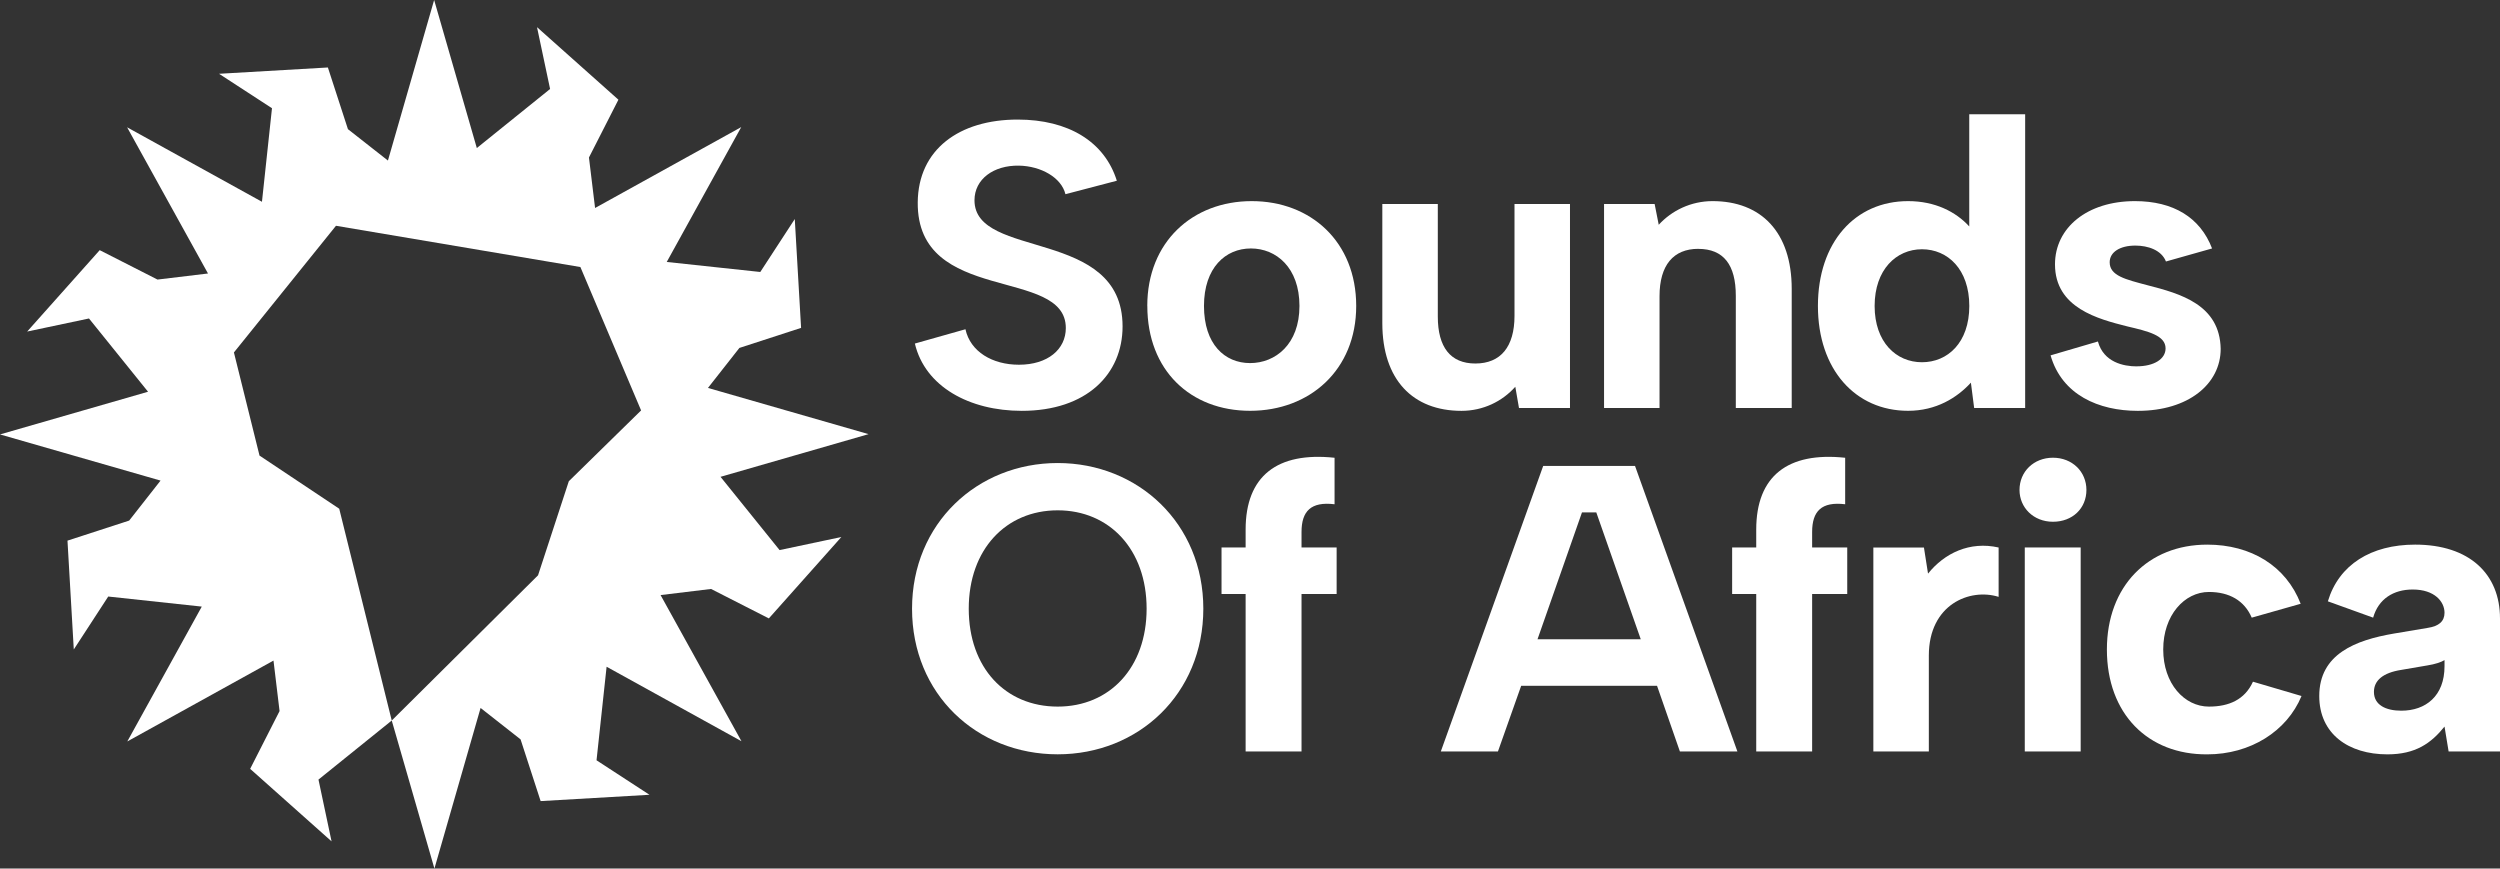
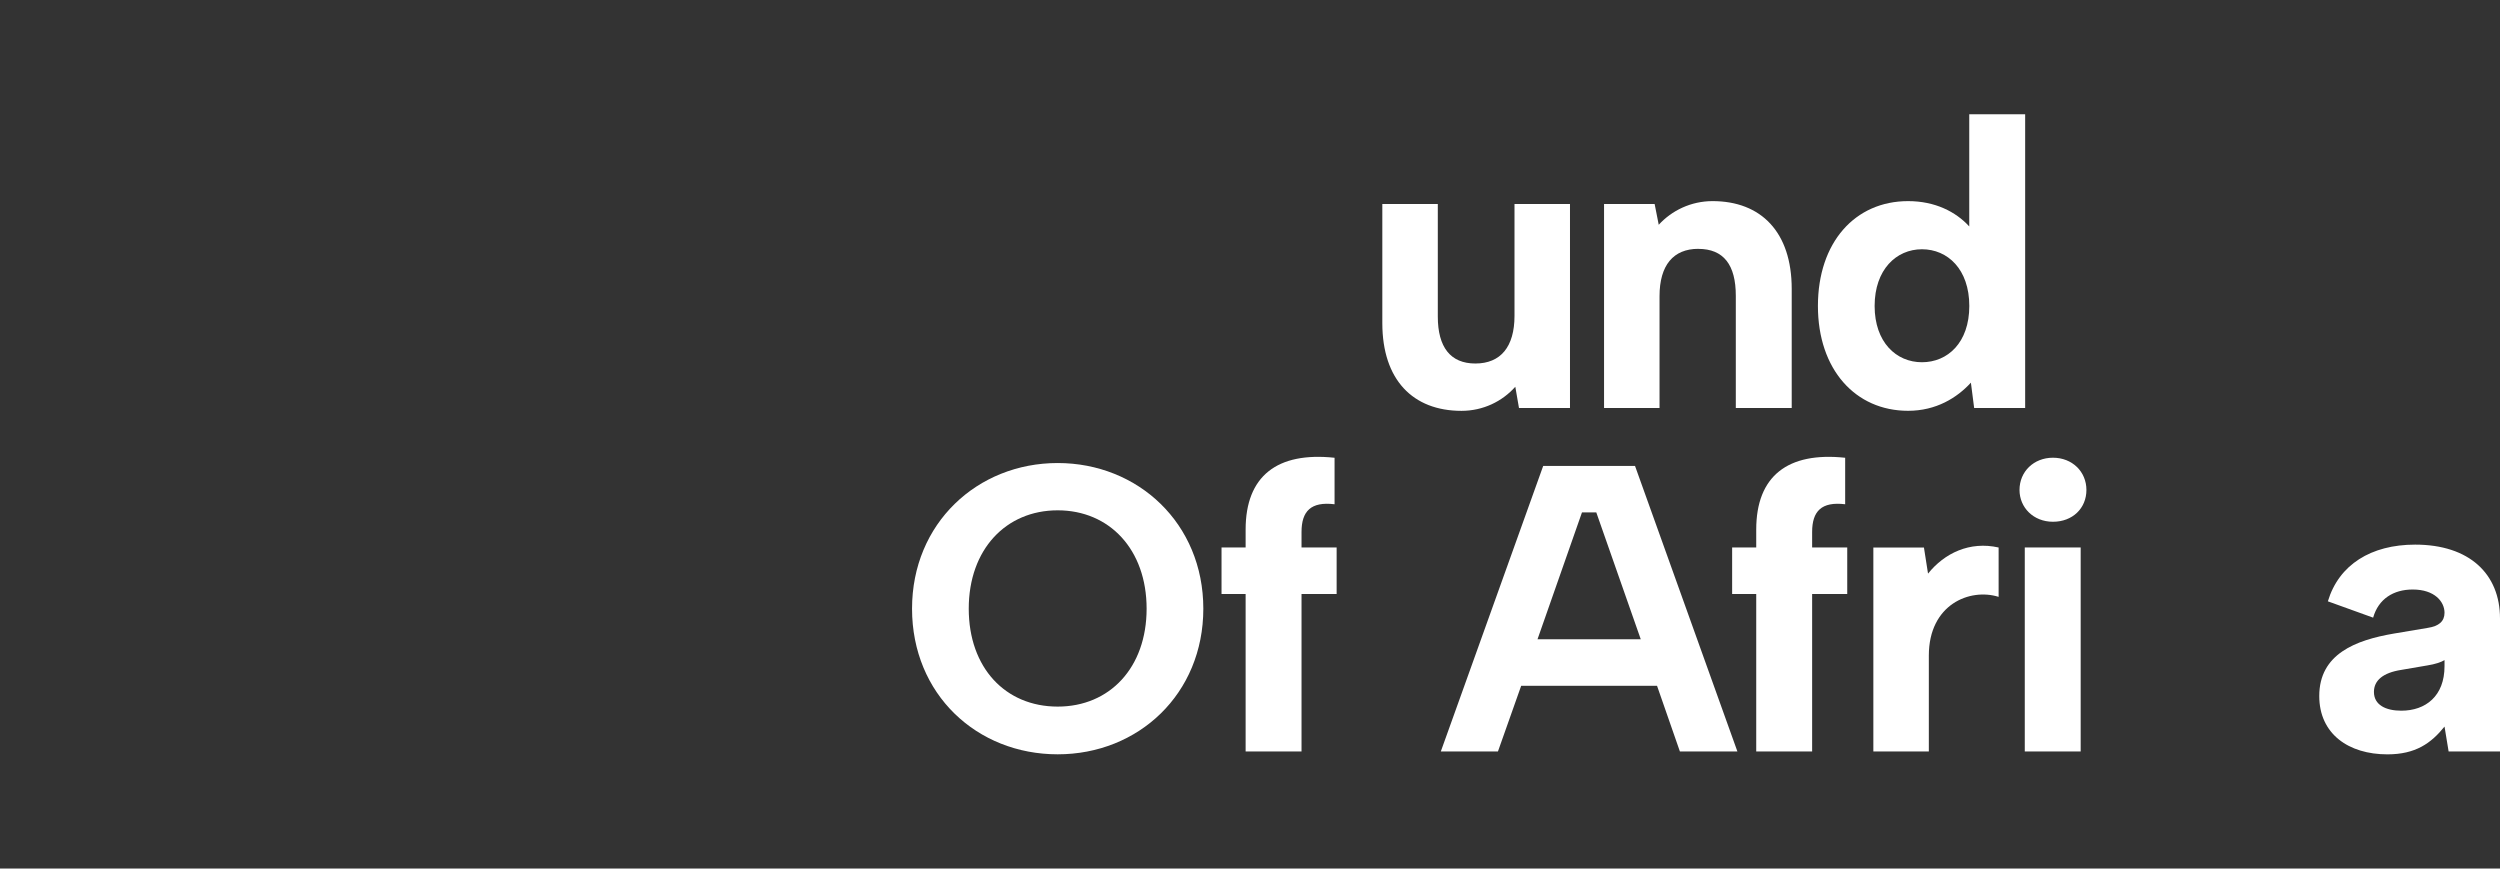
<svg xmlns="http://www.w3.org/2000/svg" id="Calque_2" data-name="Calque 2" viewBox="0 0 531.28 184.58">
  <rect x="0" y="0" width="531.28" height="184.58" fill="#333333" stroke="none" />
  <defs>
    <style>
      .cls-1 {
        fill: #fff;
      }
    </style>
  </defs>
  <g id="Layer_1" data-name="Layer 1">
    <g>
-       <polygon class="cls-1" points="165.67 116.9 178.8 114.12 163.39 131.42 151.11 125.16 140.38 126.46 157.57 157.52 128.91 141.69 126.77 161.57 138.02 168.9 114.89 170.24 110.63 157.13 102.13 150.45 92.32 184.58 83.25 153.12 114.34 122.26 120.88 102.27 136.24 87.22 123.34 56.75 71.4 47.98 49.71 74.9 55.15 96.82 72.09 108.11 83.25 153.12 67.68 165.67 70.46 178.8 53.16 163.39 59.41 151.11 58.12 140.38 27.05 157.57 42.88 128.91 23 126.77 15.68 138.02 14.34 114.89 27.45 110.63 34.12 102.13 0 92.32 31.46 83.25 18.91 67.68 5.77 70.46 21.19 53.16 33.47 59.41 44.2 58.12 27.01 27.05 55.67 42.88 57.8 23 46.55 15.68 69.68 14.34 73.94 27.45 82.44 34.12 92.26 0 101.33 31.46 116.9 18.91 114.12 5.77 131.42 21.19 125.16 33.47 126.46 44.2 157.52 27.01 141.69 55.67 161.57 57.8 168.9 46.55 170.24 69.68 157.13 73.94 150.45 82.44 184.58 92.26 153.12 101.33 165.67 116.9" />
-       <path class="cls-1" d="m216.53,77.51c6.16,0,9.97-3.29,9.97-7.8,0-13.09-31.65-4.86-31.47-26.7.09-11.27,8.84-17.6,21.24-17.6,10.75,0,18.47,4.68,21.07,13l-10.92,2.86c-.87-3.55-5.2-5.98-9.88-6.07-5.38-.09-9.45,2.86-9.45,7.37,0,12.66,31.47,5.72,31.47,26.79,0,10.14-7.63,17.95-21.42,17.95-11.1,0-20.55-5.12-22.72-14.3l10.75-3.04c1.04,4.77,5.72,7.54,11.36,7.54Z" />
-       <path class="cls-1" d="m243.81,65.02c0-13.61,9.62-22.28,22.2-22.28s22.2,8.67,22.2,22.28-9.88,22.28-22.54,22.28-21.85-8.58-21.85-22.28Zm32.34,0c0-8.15-4.94-12.22-10.32-12.22s-9.97,4.07-9.97,12.22,4.42,12.14,9.8,12.14,10.49-3.99,10.49-12.14Z" />
      <path class="cls-1" d="m313.53,77.25c5.38,0,8.32-3.55,8.32-10.14v-23.76h11.79v43.35h-10.84l-.78-4.51c-2.77,3.12-6.85,5.12-11.44,5.12-10.32,0-16.82-6.59-16.82-18.64v-25.32h11.79v23.93c0,6.5,2.69,9.97,7.98,9.97Z" />
      <path class="cls-1" d="m360.91,52.88c-5.29,0-8.24,3.47-8.24,10.06v23.76h-11.79v-43.35h10.75l.87,4.42c2.77-3.03,6.85-5.03,11.44-5.03,10.32,0,16.82,6.59,16.82,18.64v25.32h-11.88v-23.84c0-6.59-2.6-9.97-7.98-9.97Z" />
      <path class="cls-1" d="m405.49,87.3c-11.18,0-19.16-8.76-19.16-22.28s7.89-22.28,19.16-22.28c5.72,0,10.14,2.25,13,5.38v-23.84h11.88v62.42h-10.84l-.69-5.38c-2.95,3.21-7.37,5.98-13.35,5.98Zm2.95-10.32c5.46,0,10.06-4.16,10.06-11.96s-4.6-12.05-10.06-12.05-10.06,4.33-10.06,12.05,4.6,11.96,10.06,11.96Z" />
-       <path class="cls-1" d="m454.05,77.85c3.73,0,6.16-1.56,6.16-3.81,0-2.77-3.73-3.64-8.15-4.68-6.16-1.56-15.35-3.9-15.35-13.18,0-7.8,6.85-13.44,16.99-13.44,8.15,0,13.87,3.47,16.39,10.06l-9.8,2.77c-.95-2.43-3.82-3.38-6.5-3.38-3.29,0-5.46,1.39-5.46,3.55,0,2.86,3.38,3.64,7.98,4.86,7.11,1.82,15.43,4.16,15.61,13.53,0,7.46-6.85,13.18-17.6,13.18-8.32,0-16.13-3.38-18.55-11.79l10.06-2.95c1.21,4.42,5.46,5.29,8.24,5.29Z" />
      <path class="cls-1" d="m193.82,129.35c0-18.12,13.87-30.95,30.95-30.95s30.95,12.83,30.95,30.95-13.79,30.95-30.95,30.95-30.95-12.74-30.95-30.95Zm49.85,0c0-12.57-7.89-20.9-18.9-20.9s-18.9,8.32-18.9,20.9,7.8,20.81,18.9,20.81,18.9-8.32,18.9-20.81Z" />
      <path class="cls-1" d="m264.71,116.35v-3.81c0-11.36,6.68-16.56,18.9-15.26v9.88c-5.03-.61-7.02,1.47-7.02,5.9v3.29h7.46v9.88h-7.46v33.47h-11.88v-33.47h-5.12v-9.88h5.12Z" />
      <path class="cls-1" d="m327.95,99.01h19.51l21.76,60.69h-12.22l-4.86-13.96h-28.87l-4.94,13.96h-12.14l21.76-60.69Zm8.24,9.88l-9.45,26.96h21.94l-9.45-26.96h-3.03Z" />
      <path class="cls-1" d="m373.22,116.35v-3.81c0-11.36,6.68-16.56,18.9-15.26v9.88c-5.03-.61-7.02,1.47-7.02,5.9v3.29h7.46v9.88h-7.46v33.47h-11.88v-33.47h-5.12v-9.88h5.12Z" />
      <path class="cls-1" d="m408.86,116.35l.87,5.55c3.47-4.33,8.84-6.94,15-5.55v10.49c-6.07-1.91-14.83,1.56-14.83,12.48v20.38h-11.79v-43.35h10.75Z" />
      <path class="cls-1" d="m429.17,104.12c0-3.9,3.03-6.85,7.11-6.85s7.11,2.95,7.11,6.85-2.95,6.76-7.11,6.76-7.11-3.03-7.11-6.76Zm13,12.22v43.35h-11.88v-43.35h11.88Z" />
-       <path class="cls-1" d="m447.74,138.02c0-13.44,8.76-22.28,21.33-22.28,9.28,0,16.73,4.51,19.85,12.57l-10.4,2.95c-1.56-3.64-4.77-5.46-9.1-5.46-5.2,0-9.71,4.94-9.71,12.22s4.51,12.14,9.71,12.14c4.25,0,7.63-1.47,9.36-5.29l10.32,3.04c-3.12,7.54-10.92,12.4-20.03,12.4-12.57.09-21.33-8.58-21.33-22.28Z" />
      <path class="cls-1" d="m519.49,154.41c-2.86,3.55-6.16,5.9-12.14,5.9-8.24,0-14.48-4.33-14.48-12.4,0-8.93,7.72-11.88,15.87-13.27l7.2-1.21c2.34-.35,3.55-1.39,3.55-3.21,0-2.34-2.08-4.94-6.76-4.94-4.08,0-7.28,1.99-8.41,5.98l-9.62-3.47c2.34-7.8,9.19-12.05,18.55-12.05,11.53,0,18.03,6.24,18.03,15.69v28.26h-10.92l-.87-5.29Zm-3.64-13l-5.55.95c-3.9.61-5.81,2.25-5.81,4.68,0,2.77,2.51,3.99,5.81,3.99,5.2,0,9.19-3.12,9.19-9.45v-1.3c-.69.43-1.99.87-3.64,1.13Z" />
    </g>
  </g>
</svg>